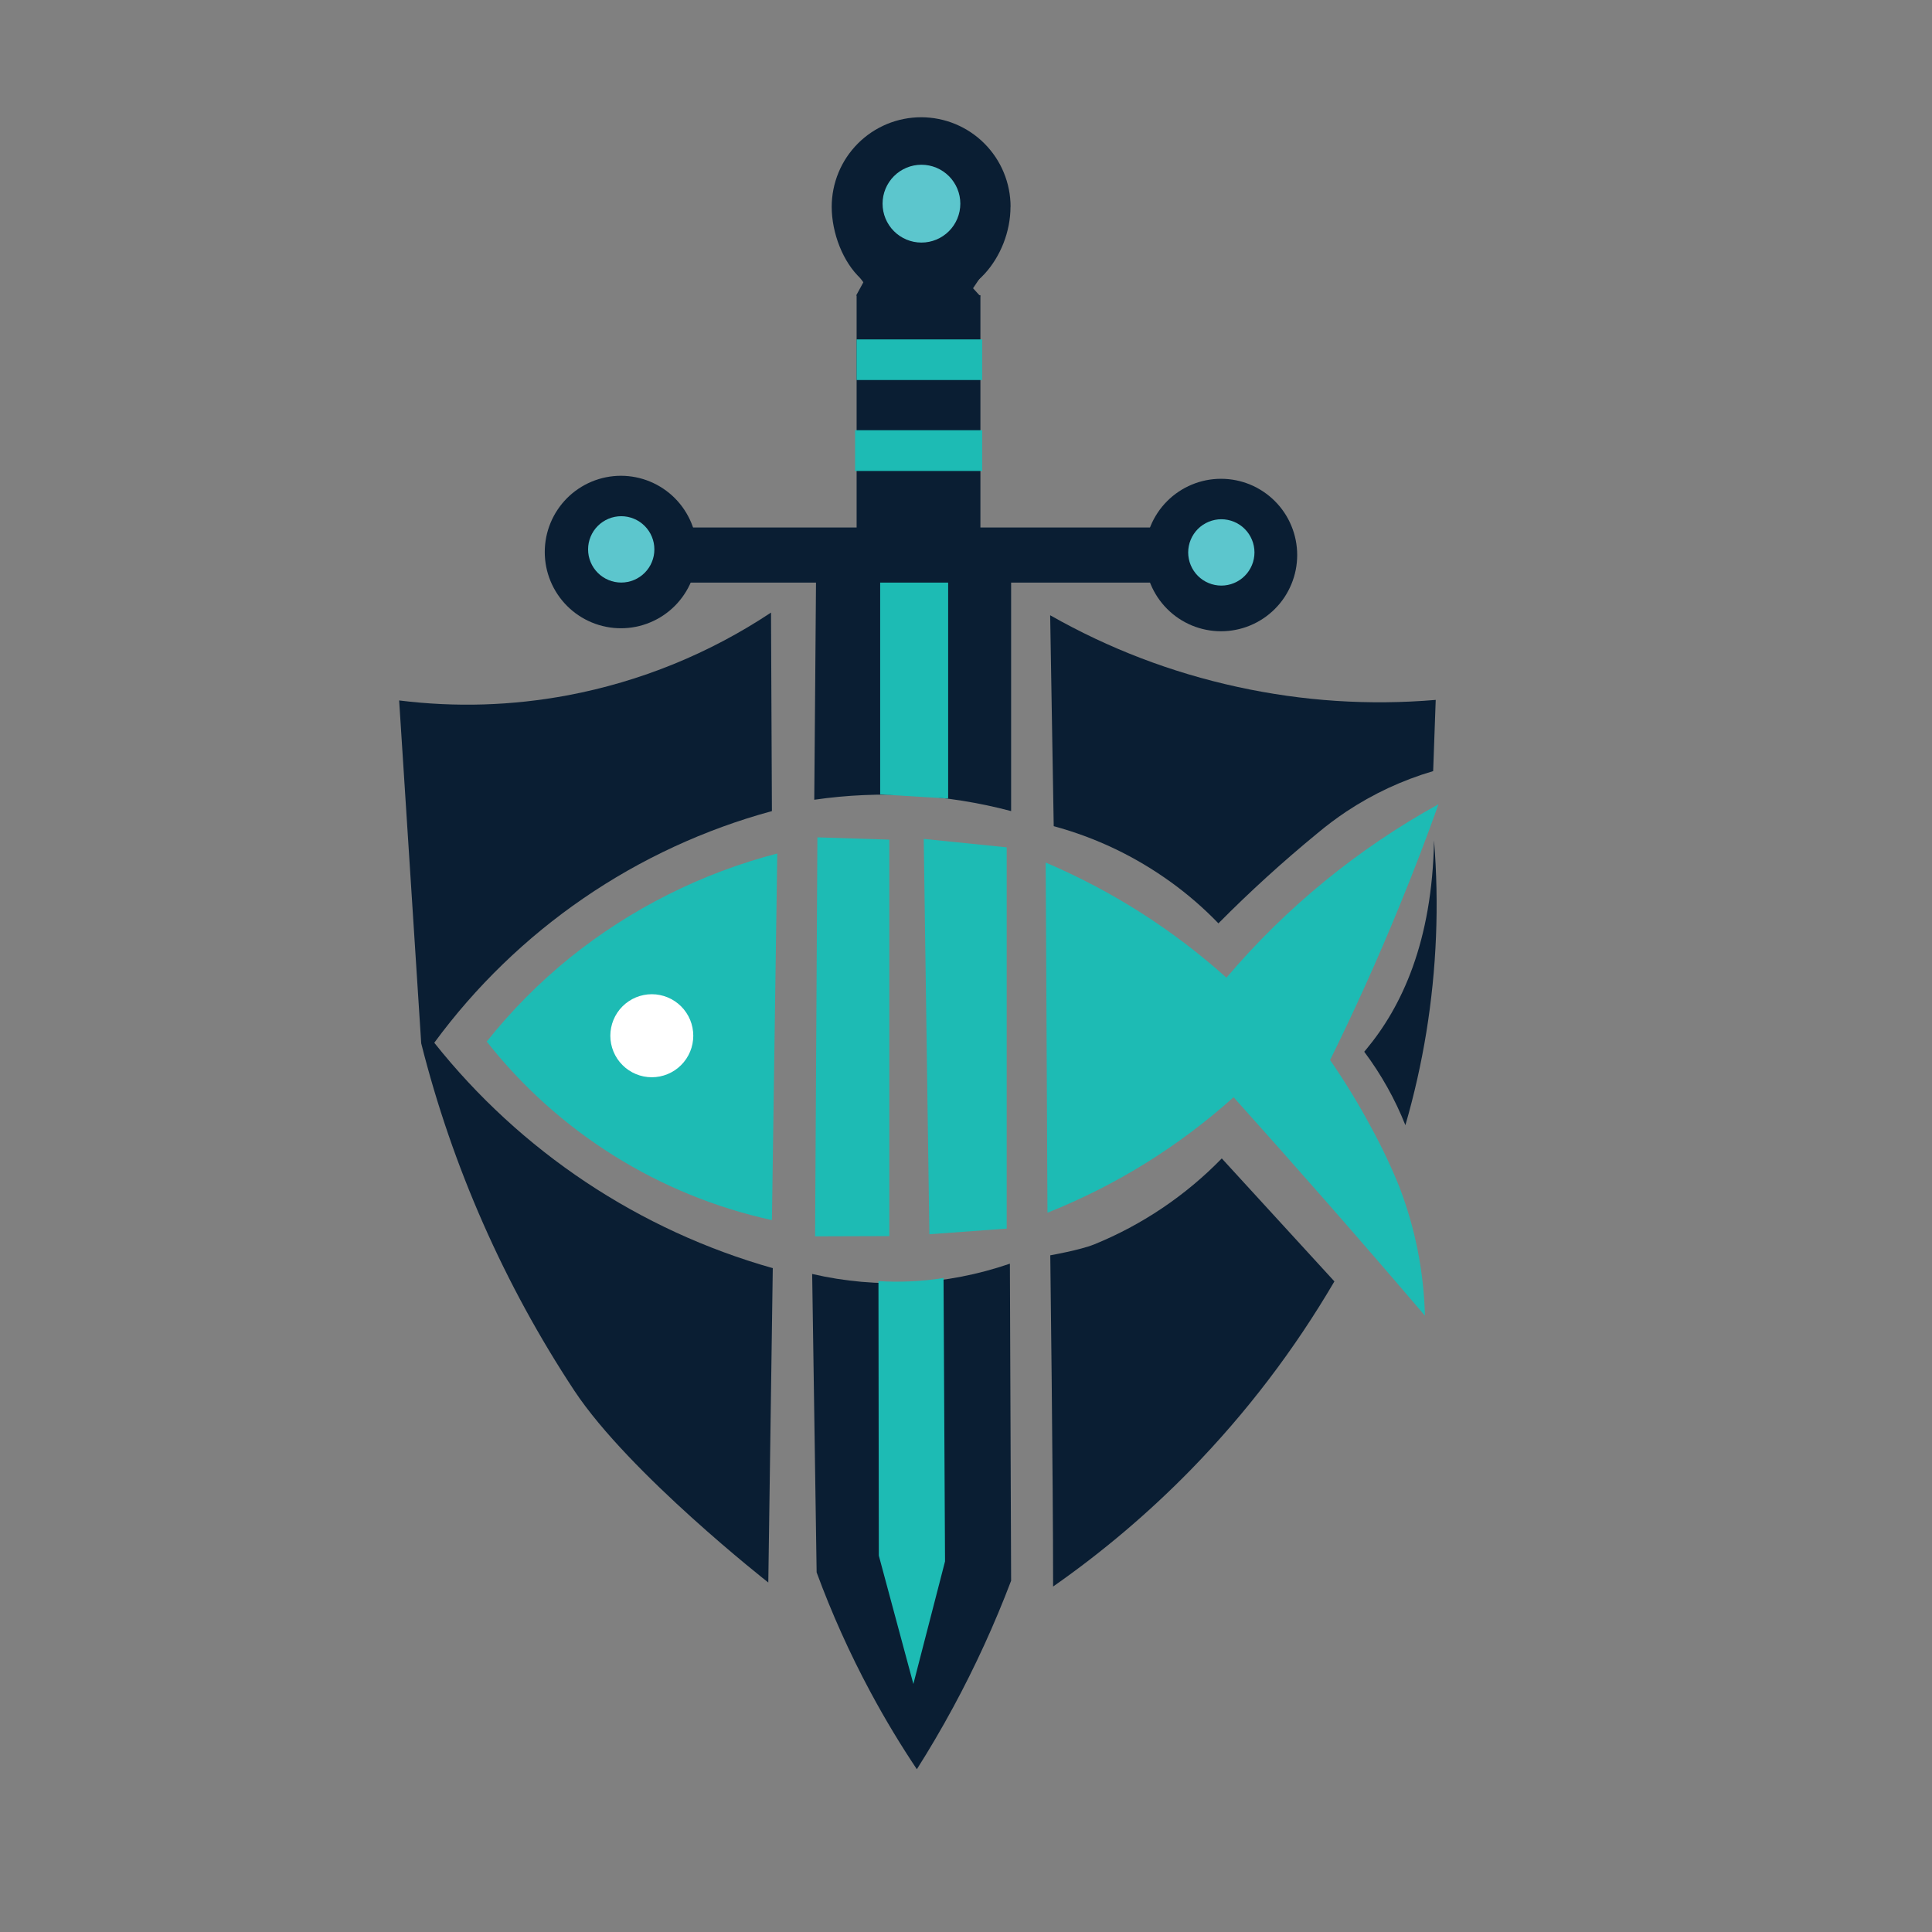
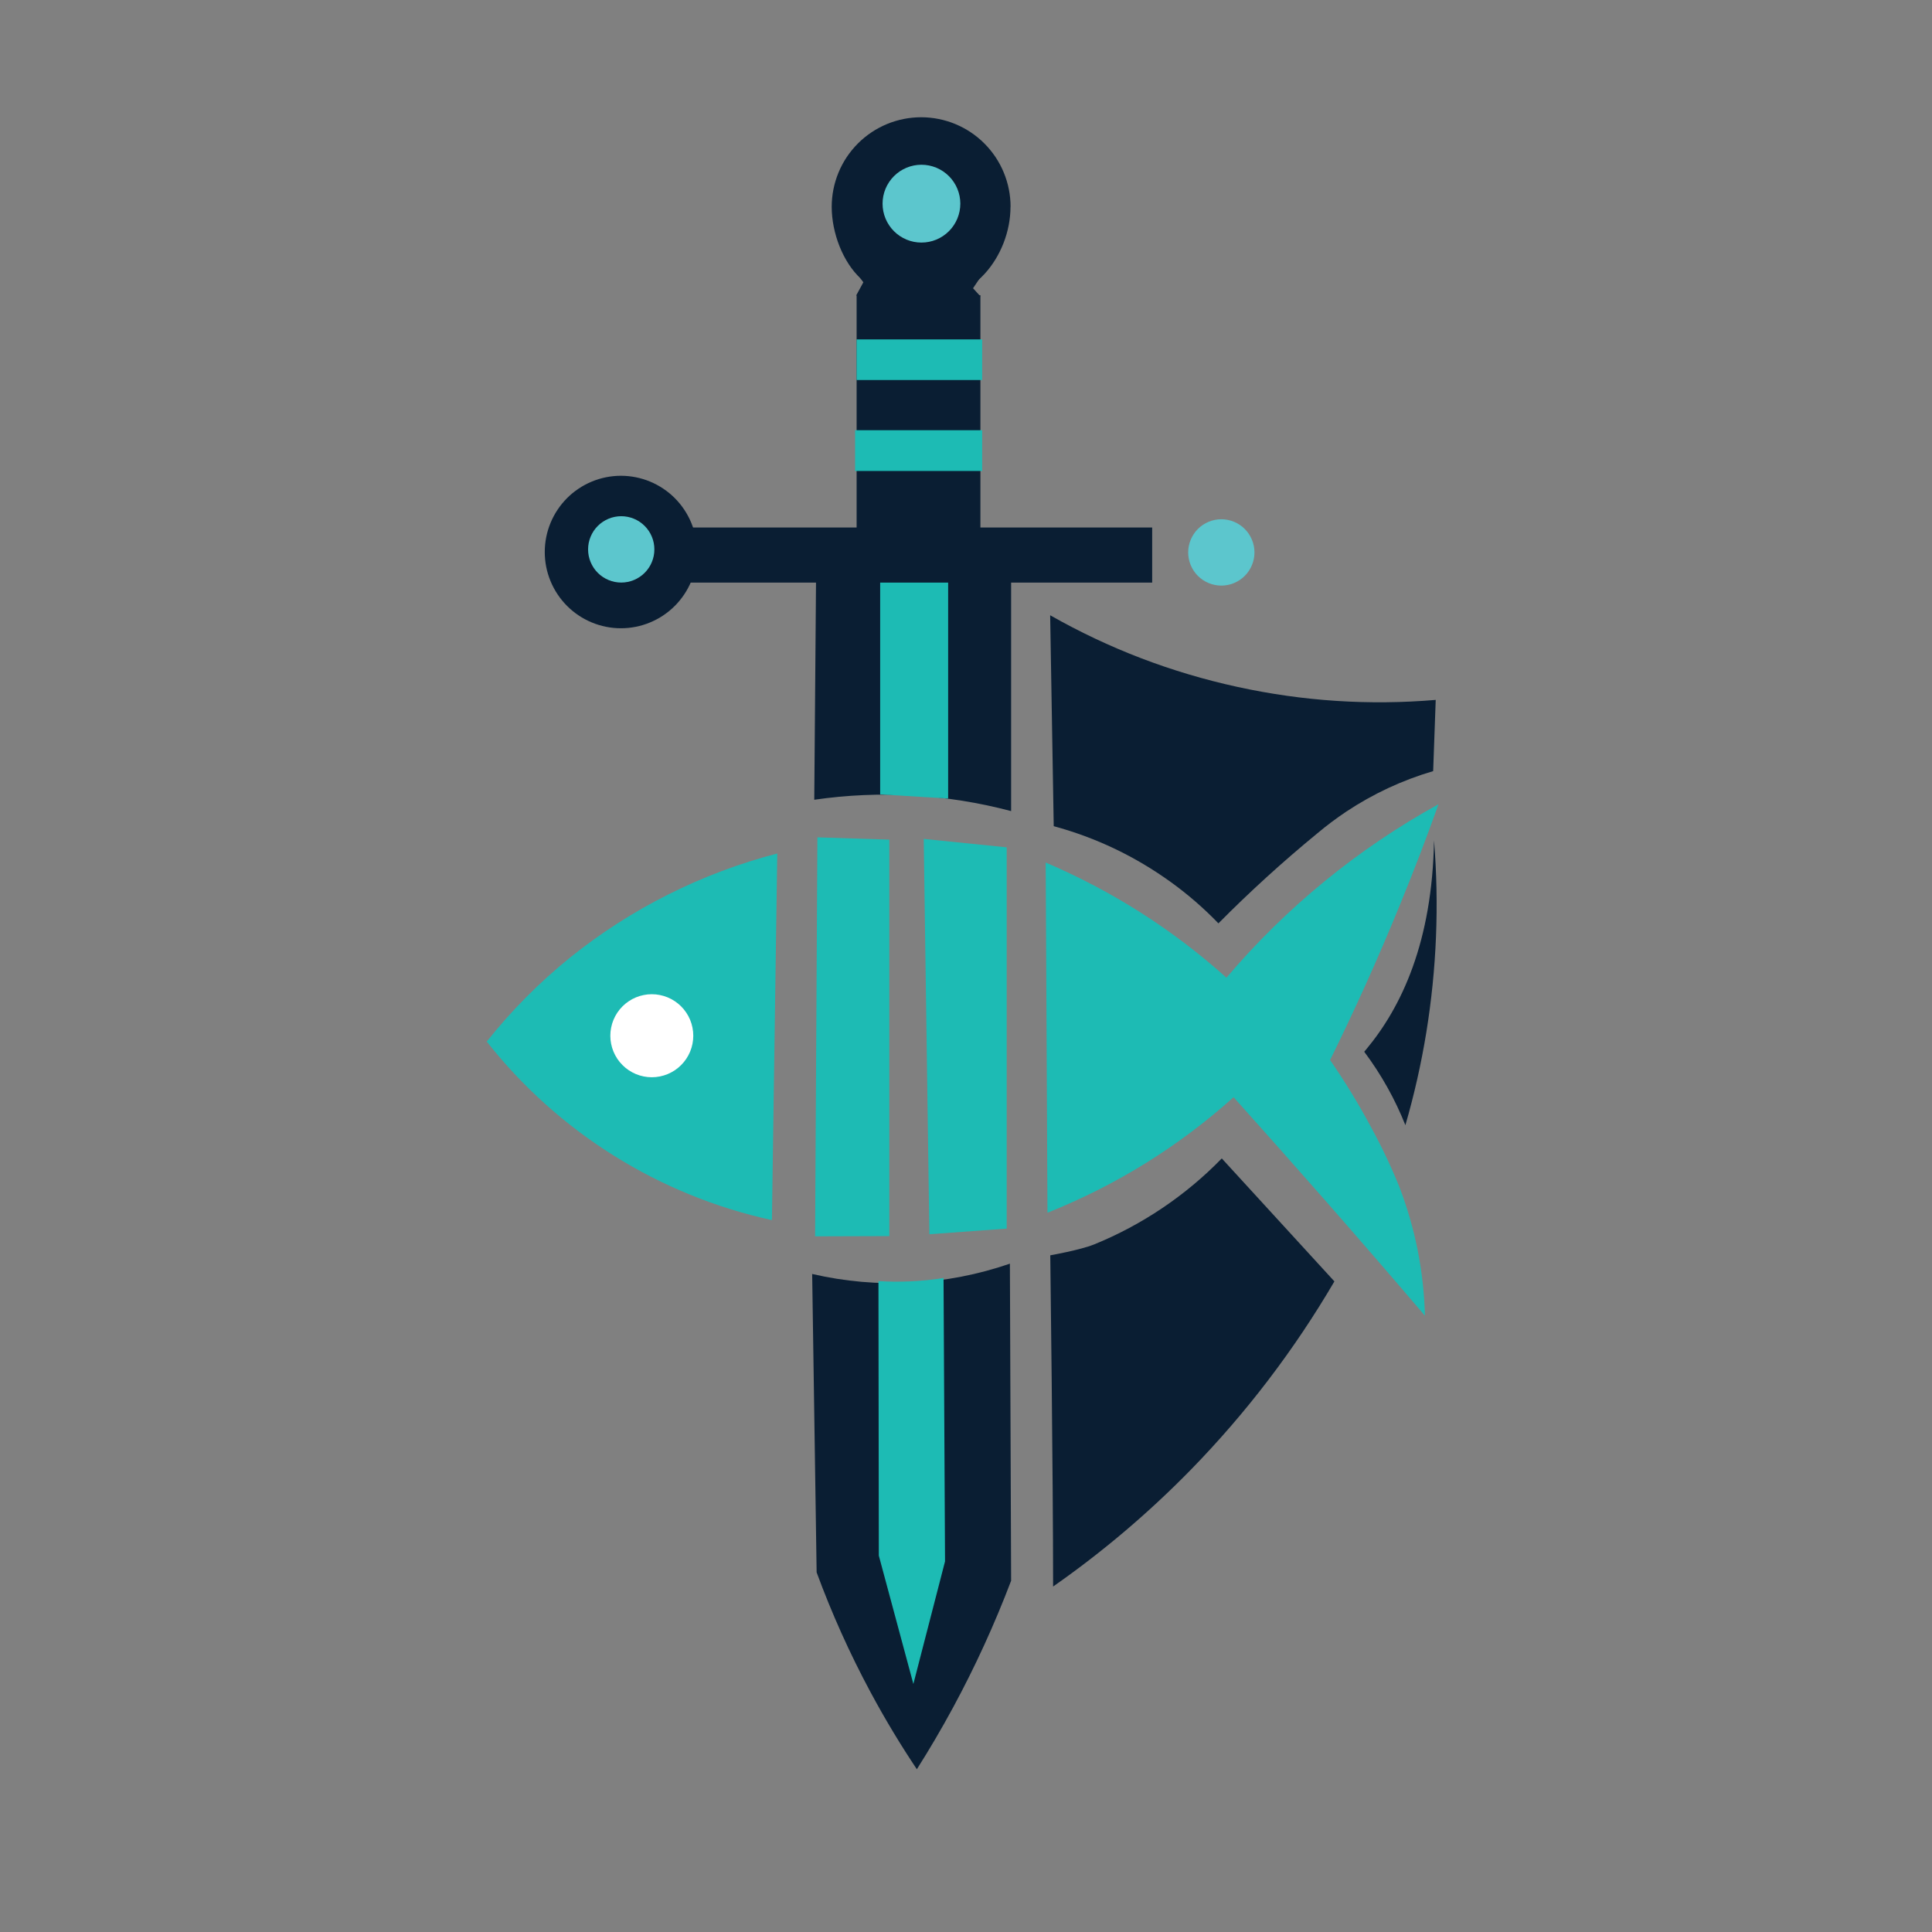
<svg xmlns="http://www.w3.org/2000/svg" width="500" zoomAndPan="magnify" viewBox="0 0 375 375" height="500" preserveAspectRatio="xMidYMid meet" version="1.0">
  <rect x="0" y="0" width="375" height="375" fill="#808080" stroke="none" />
  <defs>
    <clipPath id="b1e5f16e69">
      <path d="M 161 22.582 L 197 22.582 L 197 58 L 161 58 Z M 161 22.582 " clip-rule="nonzero" />
    </clipPath>
    <clipPath id="440876060f">
      <path d="M 202 156 L 279.211 156 L 279.211 256 L 202 256 Z M 202 156 " clip-rule="nonzero" />
    </clipPath>
    <clipPath id="b1914ce300">
      <path d="M 157 245 L 197 245 L 197 343.582 L 157 343.582 Z M 157 245 " clip-rule="nonzero" />
    </clipPath>
    <clipPath id="64cd3270a0">
      <path d="M 77.461 118 L 150 118 L 150 308 L 77.461 308 Z M 77.461 118 " clip-rule="nonzero" />
    </clipPath>
  </defs>
  <path fill="#0a1e33" d="M 166.27 57.297 L 190.297 57.297 L 190.297 103.082 L 166.27 103.082 Z M 166.27 57.297 " fill-opacity="1" fill-rule="nonzero" />
  <path fill="#0a1e33" d="M 196.258 157.434 C 190.027 155.781 183.695 154.77 177.262 154.398 C 170.832 154.027 164.426 154.305 158.047 155.23 C 158.156 140.859 158.273 126.492 158.395 112.121 L 196.258 112.469 Z M 196.258 157.434 " fill-opacity="1" fill-rule="nonzero" />
  <path fill="#0a1e33" d="M 166.176 57.363 L 167.578 54.789 L 165.281 51.707 L 191.527 51.996 L 188.867 55.949 L 190.289 57.508 Z M 166.176 57.363 " fill-opacity="1" fill-rule="nonzero" />
  <g clip-path="url(#b1e5f16e69)">
    <path fill="#0a1e33" d="M 196.137 40.133 C 196.137 49.727 188.469 59.527 178.785 57.5 C 174.281 57.5 170.172 56.906 167.086 54.086 C 163.617 50.906 161.434 45.215 161.434 40.133 C 161.434 39.566 161.461 38.996 161.52 38.43 C 161.574 37.863 161.656 37.301 161.77 36.742 C 161.879 36.188 162.016 35.633 162.184 35.09 C 162.348 34.547 162.539 34.012 162.758 33.484 C 162.973 32.961 163.215 32.445 163.484 31.945 C 163.754 31.441 164.043 30.953 164.359 30.48 C 164.676 30.008 165.016 29.551 165.375 29.113 C 165.734 28.672 166.117 28.25 166.52 27.848 C 166.922 27.445 167.34 27.062 167.781 26.703 C 168.219 26.344 168.676 26.004 169.148 25.688 C 169.621 25.371 170.109 25.078 170.609 24.812 C 171.113 24.543 171.625 24.301 172.148 24.082 C 172.676 23.863 173.211 23.672 173.754 23.508 C 174.297 23.344 174.848 23.203 175.406 23.094 C 175.965 22.98 176.527 22.898 177.09 22.844 C 177.656 22.785 178.223 22.758 178.793 22.758 C 179.363 22.758 179.93 22.785 180.496 22.844 C 181.059 22.898 181.621 22.98 182.18 23.094 C 182.738 23.203 183.289 23.344 183.832 23.508 C 184.375 23.672 184.91 23.863 185.438 24.082 C 185.961 24.301 186.473 24.543 186.977 24.812 C 187.477 25.078 187.965 25.371 188.438 25.688 C 188.91 26.004 189.367 26.344 189.805 26.703 C 190.246 27.062 190.664 27.445 191.066 27.848 C 191.469 28.25 191.852 28.672 192.211 29.113 C 192.57 29.551 192.91 30.008 193.227 30.48 C 193.543 30.953 193.832 31.441 194.102 31.945 C 194.371 32.445 194.613 32.961 194.828 33.484 C 195.047 34.012 195.238 34.547 195.402 35.09 C 195.57 35.633 195.707 36.188 195.816 36.742 C 195.93 37.301 196.012 37.863 196.066 38.43 C 196.125 38.996 196.152 39.566 196.152 40.133 Z M 196.137 40.133 " fill-opacity="1" fill-rule="nonzero" />
  </g>
  <path fill="#5cc6cd" d="M 186.398 39.531 C 186.398 40.027 186.348 40.516 186.254 41.004 C 186.156 41.492 186.012 41.961 185.824 42.422 C 185.633 42.879 185.402 43.312 185.125 43.727 C 184.852 44.141 184.539 44.52 184.188 44.871 C 183.836 45.223 183.457 45.535 183.043 45.809 C 182.633 46.086 182.199 46.32 181.738 46.508 C 181.281 46.699 180.809 46.84 180.324 46.938 C 179.84 47.035 179.348 47.082 178.852 47.082 C 178.355 47.082 177.867 47.035 177.379 46.938 C 176.895 46.84 176.422 46.699 175.965 46.508 C 175.508 46.32 175.07 46.086 174.66 45.809 C 174.246 45.535 173.867 45.223 173.516 44.871 C 173.164 44.52 172.852 44.141 172.578 43.727 C 172.301 43.312 172.07 42.879 171.879 42.422 C 171.691 41.961 171.547 41.492 171.449 41.004 C 171.355 40.516 171.305 40.027 171.305 39.531 C 171.305 39.035 171.355 38.543 171.449 38.059 C 171.547 37.57 171.691 37.098 171.879 36.641 C 172.07 36.184 172.301 35.746 172.578 35.336 C 172.852 34.922 173.164 34.539 173.516 34.191 C 173.867 33.84 174.246 33.527 174.66 33.25 C 175.07 32.977 175.508 32.742 175.965 32.551 C 176.422 32.363 176.895 32.219 177.379 32.121 C 177.867 32.027 178.355 31.977 178.852 31.977 C 179.348 31.977 179.84 32.027 180.324 32.121 C 180.809 32.219 181.281 32.363 181.738 32.551 C 182.199 32.742 182.633 32.977 183.043 33.25 C 183.457 33.527 183.836 33.84 184.188 34.191 C 184.539 34.539 184.852 34.922 185.125 35.336 C 185.402 35.746 185.633 36.184 185.824 36.641 C 186.012 37.098 186.156 37.57 186.254 38.059 C 186.348 38.543 186.398 39.035 186.398 39.531 Z M 186.398 39.531 " fill-opacity="1" fill-rule="nonzero" />
  <path fill="#1dbbb4" d="M 184.035 154.996 L 170.84 154.188 L 170.84 112.34 L 184.035 112.34 Z M 184.035 154.996 " fill-opacity="1" fill-rule="nonzero" />
  <path fill="#1dbbb4" d="M 166.262 65.879 L 190.641 65.879 L 190.641 73.762 L 166.262 73.762 Z M 166.262 65.879 " fill-opacity="1" fill-rule="nonzero" />
  <path fill="#1dbbb4" d="M 165.973 83.504 L 190.641 83.504 L 190.641 91.418 L 165.973 91.418 Z M 165.973 83.504 " fill-opacity="1" fill-rule="nonzero" />
  <path fill="#0a1e33" d="M 133.938 102.387 L 223.637 102.387 L 223.637 113.082 L 133.938 113.082 Z M 133.938 102.387 " fill-opacity="1" fill-rule="nonzero" />
  <path fill="#0a1e33" d="M 135.305 107.148 C 135.305 108.117 135.211 109.082 135.02 110.035 C 134.832 110.988 134.551 111.91 134.18 112.809 C 133.809 113.707 133.352 114.559 132.812 115.367 C 132.273 116.176 131.66 116.922 130.977 117.609 C 130.289 118.297 129.543 118.91 128.734 119.449 C 127.93 119.992 127.074 120.445 126.18 120.816 C 125.281 121.191 124.359 121.469 123.406 121.66 C 122.453 121.852 121.492 121.945 120.52 121.945 C 119.551 121.945 118.59 121.852 117.637 121.66 C 116.684 121.469 115.762 121.191 114.863 120.816 C 113.969 120.445 113.113 119.992 112.309 119.449 C 111.5 118.91 110.754 118.297 110.066 117.609 C 109.383 116.922 108.77 116.176 108.23 115.367 C 107.691 114.559 107.234 113.707 106.863 112.809 C 106.492 111.91 106.211 110.988 106.02 110.035 C 105.832 109.082 105.738 108.117 105.738 107.148 C 105.738 106.176 105.832 105.211 106.02 104.262 C 106.211 103.309 106.492 102.383 106.863 101.484 C 107.234 100.586 107.691 99.734 108.23 98.926 C 108.77 98.117 109.383 97.371 110.066 96.684 C 110.754 95.996 111.5 95.383 112.309 94.844 C 113.113 94.305 113.969 93.848 114.863 93.477 C 115.762 93.102 116.684 92.824 117.637 92.633 C 118.59 92.445 119.551 92.348 120.52 92.348 C 121.492 92.348 122.453 92.445 123.406 92.633 C 124.359 92.824 125.281 93.102 126.18 93.477 C 127.074 93.848 127.93 94.305 128.734 94.844 C 129.543 95.383 130.289 95.996 130.977 96.684 C 131.66 97.371 132.273 98.117 132.812 98.926 C 133.352 99.734 133.809 100.586 134.18 101.484 C 134.551 102.383 134.832 103.309 135.02 104.262 C 135.211 105.211 135.305 106.176 135.305 107.148 Z M 135.305 107.148 " fill-opacity="1" fill-rule="nonzero" />
  <path fill="#5cc6cd" d="M 127.012 106.637 C 127.012 107.059 126.973 107.477 126.891 107.891 C 126.809 108.305 126.684 108.707 126.523 109.098 C 126.363 109.488 126.164 109.859 125.93 110.211 C 125.695 110.562 125.426 110.891 125.129 111.188 C 124.828 111.488 124.504 111.754 124.152 111.988 C 123.805 112.223 123.434 112.422 123.043 112.582 C 122.652 112.746 122.25 112.867 121.836 112.949 C 121.422 113.031 121.004 113.074 120.582 113.074 C 120.156 113.074 119.738 113.031 119.324 112.949 C 118.91 112.867 118.508 112.746 118.117 112.582 C 117.727 112.422 117.359 112.223 117.008 111.988 C 116.656 111.754 116.332 111.488 116.031 111.188 C 115.734 110.891 115.465 110.562 115.23 110.211 C 114.996 109.859 114.801 109.488 114.637 109.098 C 114.477 108.707 114.355 108.305 114.27 107.891 C 114.188 107.477 114.148 107.059 114.148 106.637 C 114.148 106.211 114.188 105.793 114.27 105.379 C 114.355 104.965 114.477 104.562 114.637 104.172 C 114.801 103.781 114.996 103.41 115.23 103.059 C 115.465 102.707 115.734 102.383 116.031 102.082 C 116.332 101.785 116.656 101.516 117.008 101.281 C 117.359 101.047 117.727 100.848 118.117 100.688 C 118.508 100.523 118.91 100.402 119.324 100.32 C 119.738 100.238 120.156 100.195 120.582 100.195 C 121.004 100.195 121.422 100.238 121.836 100.32 C 122.25 100.402 122.652 100.523 123.043 100.688 C 123.434 100.848 123.805 101.047 124.152 101.281 C 124.504 101.516 124.828 101.785 125.129 102.082 C 125.426 102.383 125.695 102.707 125.93 103.059 C 126.164 103.41 126.363 103.781 126.523 104.172 C 126.684 104.562 126.809 104.965 126.891 105.379 C 126.973 105.793 127.012 106.211 127.012 106.637 Z M 127.012 106.637 " fill-opacity="1" fill-rule="nonzero" />
-   <path fill="#0a1e33" d="M 251.785 107.73 C 251.785 108.703 251.688 109.664 251.5 110.617 C 251.309 111.57 251.031 112.496 250.656 113.395 C 250.285 114.289 249.832 115.145 249.293 115.953 C 248.754 116.758 248.141 117.508 247.453 118.195 C 246.766 118.883 246.02 119.496 245.211 120.035 C 244.406 120.574 243.555 121.031 242.656 121.402 C 241.762 121.773 240.836 122.055 239.883 122.242 C 238.93 122.434 237.969 122.527 237 122.527 C 236.027 122.527 235.066 122.434 234.113 122.242 C 233.164 122.055 232.238 121.773 231.34 121.402 C 230.445 121.031 229.594 120.574 228.785 120.035 C 227.977 119.496 227.23 118.883 226.547 118.195 C 225.859 117.508 225.246 116.758 224.707 115.953 C 224.168 115.145 223.711 114.289 223.34 113.395 C 222.969 112.496 222.688 111.57 222.5 110.617 C 222.309 109.664 222.215 108.703 222.215 107.73 C 222.215 106.758 222.309 105.797 222.5 104.844 C 222.688 103.891 222.969 102.965 223.34 102.066 C 223.711 101.168 224.168 100.316 224.707 99.508 C 225.246 98.699 225.859 97.953 226.547 97.266 C 227.23 96.578 227.977 95.965 228.785 95.426 C 229.594 94.887 230.445 94.43 231.34 94.059 C 232.238 93.688 233.164 93.406 234.113 93.215 C 235.066 93.027 236.027 92.934 237 92.934 C 237.969 92.934 238.93 93.027 239.883 93.215 C 240.836 93.406 241.762 93.688 242.656 94.059 C 243.555 94.43 244.406 94.887 245.211 95.426 C 246.02 95.965 246.766 96.578 247.453 97.266 C 248.141 97.953 248.754 98.699 249.293 99.508 C 249.832 100.316 250.285 101.168 250.656 102.066 C 251.031 102.965 251.309 103.891 251.5 104.844 C 251.688 105.797 251.785 106.758 251.785 107.73 Z M 251.785 107.73 " fill-opacity="1" fill-rule="nonzero" />
  <path fill="#5cc6cd" d="M 243.492 107.227 C 243.492 107.648 243.449 108.066 243.367 108.48 C 243.285 108.895 243.164 109.297 243 109.688 C 242.84 110.078 242.641 110.449 242.406 110.801 C 242.172 111.152 241.906 111.48 241.605 111.777 C 241.309 112.078 240.984 112.344 240.633 112.578 C 240.281 112.812 239.91 113.012 239.52 113.172 C 239.129 113.336 238.727 113.457 238.312 113.539 C 237.898 113.621 237.48 113.664 237.059 113.664 C 236.637 113.664 236.219 113.621 235.805 113.539 C 235.391 113.457 234.988 113.336 234.598 113.172 C 234.207 113.012 233.836 112.812 233.484 112.578 C 233.133 112.344 232.809 112.078 232.508 111.777 C 232.211 111.48 231.945 111.152 231.711 110.801 C 231.477 110.449 231.277 110.078 231.117 109.688 C 230.953 109.297 230.832 108.895 230.75 108.48 C 230.668 108.066 230.625 107.648 230.625 107.227 C 230.625 106.801 230.668 106.383 230.75 105.969 C 230.832 105.555 230.953 105.152 231.117 104.762 C 231.277 104.371 231.477 104 231.711 103.648 C 231.945 103.297 232.211 102.973 232.508 102.672 C 232.809 102.375 233.133 102.105 233.484 101.871 C 233.836 101.637 234.207 101.438 234.598 101.277 C 234.988 101.117 235.391 100.992 235.805 100.91 C 236.219 100.828 236.637 100.785 237.059 100.785 C 237.48 100.785 237.898 100.828 238.312 100.91 C 238.727 100.992 239.129 101.117 239.52 101.277 C 239.91 101.438 240.281 101.637 240.633 101.871 C 240.984 102.105 241.309 102.375 241.605 102.672 C 241.906 102.973 242.172 103.297 242.406 103.648 C 242.641 104 242.84 104.371 243 104.762 C 243.164 105.152 243.285 105.555 243.367 105.969 C 243.449 106.383 243.492 106.801 243.492 107.227 Z M 243.492 107.227 " fill-opacity="1" fill-rule="nonzero" />
  <path fill="#0a1e33" d="M 237.148 224.848 C 233.641 228.453 229.797 231.66 225.625 234.473 C 221.449 237.285 217.035 239.641 212.375 241.539 C 209.605 242.648 203.859 243.656 203.859 243.656 C 203.859 243.656 204.406 286.695 204.406 307.945 C 214.027 301.219 222.941 293.656 231.148 285.266 C 241.922 274.219 251.207 262.035 259.008 248.719 Z M 237.148 224.848 " fill-opacity="1" fill-rule="nonzero" />
  <path fill="#1dbbb4" d="M 195.398 238.473 L 180.391 239.566 L 179.297 162.832 L 195.398 164.469 Z M 195.398 238.473 " fill-opacity="1" fill-rule="nonzero" />
  <path fill="#1dbbb4" d="M 172.617 239.926 L 158.211 239.973 L 158.656 162.527 L 172.617 162.973 Z M 172.617 239.926 " fill-opacity="1" fill-rule="nonzero" />
  <path fill="#1dbbb4" d="M 150.867 165.664 C 143.535 167.566 136.484 170.219 129.711 173.617 C 122.941 177.016 116.598 181.086 110.688 185.832 C 104.688 190.68 99.281 196.125 94.477 202.168 C 97.922 206.543 101.715 210.586 105.855 214.305 C 110 218.02 114.426 221.355 119.145 224.309 C 123.859 227.262 128.793 229.789 133.945 231.887 C 139.098 233.988 144.391 235.633 149.828 236.82 Z M 150.867 165.664 " fill-opacity="1" fill-rule="nonzero" />
  <path fill="#ffffff" d="M 134.566 201.035 C 134.566 201.562 134.512 202.086 134.41 202.605 C 134.309 203.125 134.156 203.629 133.953 204.117 C 133.75 204.605 133.504 205.07 133.207 205.512 C 132.914 205.949 132.582 206.359 132.207 206.73 C 131.832 207.105 131.426 207.441 130.988 207.734 C 130.547 208.027 130.082 208.277 129.594 208.48 C 129.105 208.68 128.605 208.836 128.086 208.938 C 127.566 209.039 127.043 209.094 126.516 209.094 C 125.984 209.094 125.461 209.039 124.945 208.938 C 124.426 208.836 123.922 208.68 123.434 208.48 C 122.945 208.277 122.48 208.027 122.043 207.734 C 121.602 207.441 121.195 207.105 120.824 206.73 C 120.449 206.359 120.113 205.949 119.82 205.512 C 119.527 205.07 119.281 204.605 119.078 204.117 C 118.875 203.629 118.723 203.125 118.621 202.605 C 118.516 202.086 118.465 201.562 118.465 201.035 C 118.465 200.504 118.516 199.98 118.621 199.461 C 118.723 198.945 118.875 198.441 119.078 197.949 C 119.281 197.461 119.527 196.996 119.82 196.559 C 120.113 196.117 120.449 195.711 120.824 195.336 C 121.195 194.961 121.602 194.629 122.043 194.336 C 122.48 194.039 122.945 193.793 123.434 193.59 C 123.922 193.387 124.426 193.234 124.945 193.133 C 125.461 193.027 125.984 192.977 126.516 192.977 C 127.043 192.977 127.566 193.027 128.086 193.133 C 128.605 193.234 129.105 193.387 129.594 193.59 C 130.082 193.793 130.547 194.039 130.988 194.336 C 131.426 194.629 131.832 194.961 132.207 195.336 C 132.582 195.711 132.914 196.117 133.207 196.559 C 133.504 196.996 133.75 197.461 133.953 197.949 C 134.156 198.441 134.309 198.945 134.41 199.461 C 134.512 199.98 134.566 200.504 134.566 201.035 Z M 134.566 201.035 " fill-opacity="1" fill-rule="nonzero" />
  <g clip-path="url(#440876060f)">
    <path fill="#1dbbb4" d="M 279.211 156.102 C 271.383 160.414 264.016 165.402 257.098 171.059 C 250.18 176.715 243.832 182.953 238.055 189.77 C 227.586 180.391 215.891 172.941 202.969 167.418 C 203.082 190.078 203.199 212.734 203.316 235.391 C 216.676 230.043 228.719 222.57 239.441 212.969 C 245.324 219.523 251.219 226.168 257.129 232.898 C 263.746 240.438 270.23 247.934 276.582 255.379 C 276.352 246.75 274.695 238.406 271.605 230.348 C 269.988 226.359 268.145 222.477 266.074 218.703 C 263.684 214.238 261.047 209.922 258.168 205.754 C 262.793 196.371 267.379 186.289 271.773 175.512 C 274.492 168.875 276.969 162.406 279.211 156.102 Z M 279.211 156.102 " fill-opacity="1" fill-rule="nonzero" />
  </g>
  <path fill="#0a1e33" d="M 203.836 119.422 C 204.07 133.07 204.301 146.719 204.527 160.359 C 212.773 162.602 220.355 166.227 227.285 171.23 C 230.59 173.621 233.66 176.285 236.496 179.223 C 242.594 173.07 248.992 167.25 255.688 161.754 C 257.484 160.25 259.355 158.844 261.301 157.539 C 266.531 154.07 272.156 151.445 278.176 149.672 C 278.344 145.059 278.512 140.453 278.672 135.852 C 265.715 136.945 252.887 136.102 240.184 133.328 C 227.363 130.535 215.246 125.902 203.836 119.422 Z M 203.836 119.422 " fill-opacity="1" fill-rule="nonzero" />
  <path fill="#0a1e33" d="M 278.344 163.113 C 277.996 182.82 272.062 195.422 265.172 203.695 L 264.797 204.141 C 266.457 206.359 267.961 208.676 269.312 211.094 C 270.629 213.449 271.785 215.887 272.785 218.395 C 274.496 212.488 275.848 206.5 276.84 200.43 C 278.852 188.055 279.355 175.613 278.344 163.113 Z M 278.344 163.113 " fill-opacity="1" fill-rule="nonzero" />
  <g clip-path="url(#b1914ce300)">
    <path fill="#0a1e33" d="M 196.02 245.277 C 189.844 247.402 183.492 248.633 176.973 248.973 C 170.449 249.312 164.008 248.746 157.641 247.277 L 158.508 305.195 C 161.441 313.164 164.914 320.891 168.93 328.375 C 171.895 333.906 174.953 338.914 177.961 343.406 C 180.32 339.684 182.684 335.691 184.996 331.414 C 189.297 323.465 193.047 315.266 196.258 306.816 Z M 196.02 245.277 " fill-opacity="1" fill-rule="nonzero" />
  </g>
  <path fill="#1dbbb4" d="M 183.141 248.062 C 180.953 248.41 178.754 248.625 176.539 248.719 C 174.527 248.805 172.516 248.785 170.508 248.66 C 170.531 266.418 170.559 284.18 170.578 301.945 C 172.816 310.25 175.051 318.555 177.285 326.859 L 183.43 303.059 C 183.336 284.719 183.238 266.387 183.141 248.062 Z M 183.141 248.062 " fill-opacity="1" fill-rule="nonzero" />
  <g clip-path="url(#64cd3270a0)">
-     <path fill="#0a1e33" d="M 149.652 118.902 C 143.68 122.867 137.379 126.203 130.742 128.906 C 124.105 131.605 117.266 133.621 110.223 134.953 C 99.359 136.988 88.441 137.32 77.473 135.957 L 81.758 202.516 C 84.785 214.516 88.797 226.172 93.789 237.496 C 98.781 248.816 104.684 259.637 111.5 269.961 C 122.18 286.066 149.125 307.164 149.125 307.164 C 149.125 307.164 149.469 283.297 149.996 246.148 C 143.551 244.328 137.285 242.016 131.199 239.215 C 125.117 236.414 119.285 233.156 113.707 229.445 C 108.133 225.73 102.875 221.605 97.945 217.07 C 93.012 212.535 88.461 207.645 84.293 202.398 C 88.297 196.945 92.73 191.863 97.594 187.156 C 102.453 182.449 107.672 178.184 113.25 174.355 C 118.828 170.527 124.688 167.195 130.828 164.355 C 136.969 161.516 143.301 159.207 149.828 157.434 Z M 149.652 118.902 " fill-opacity="1" fill-rule="nonzero" />
-   </g>
+     </g>
</svg>